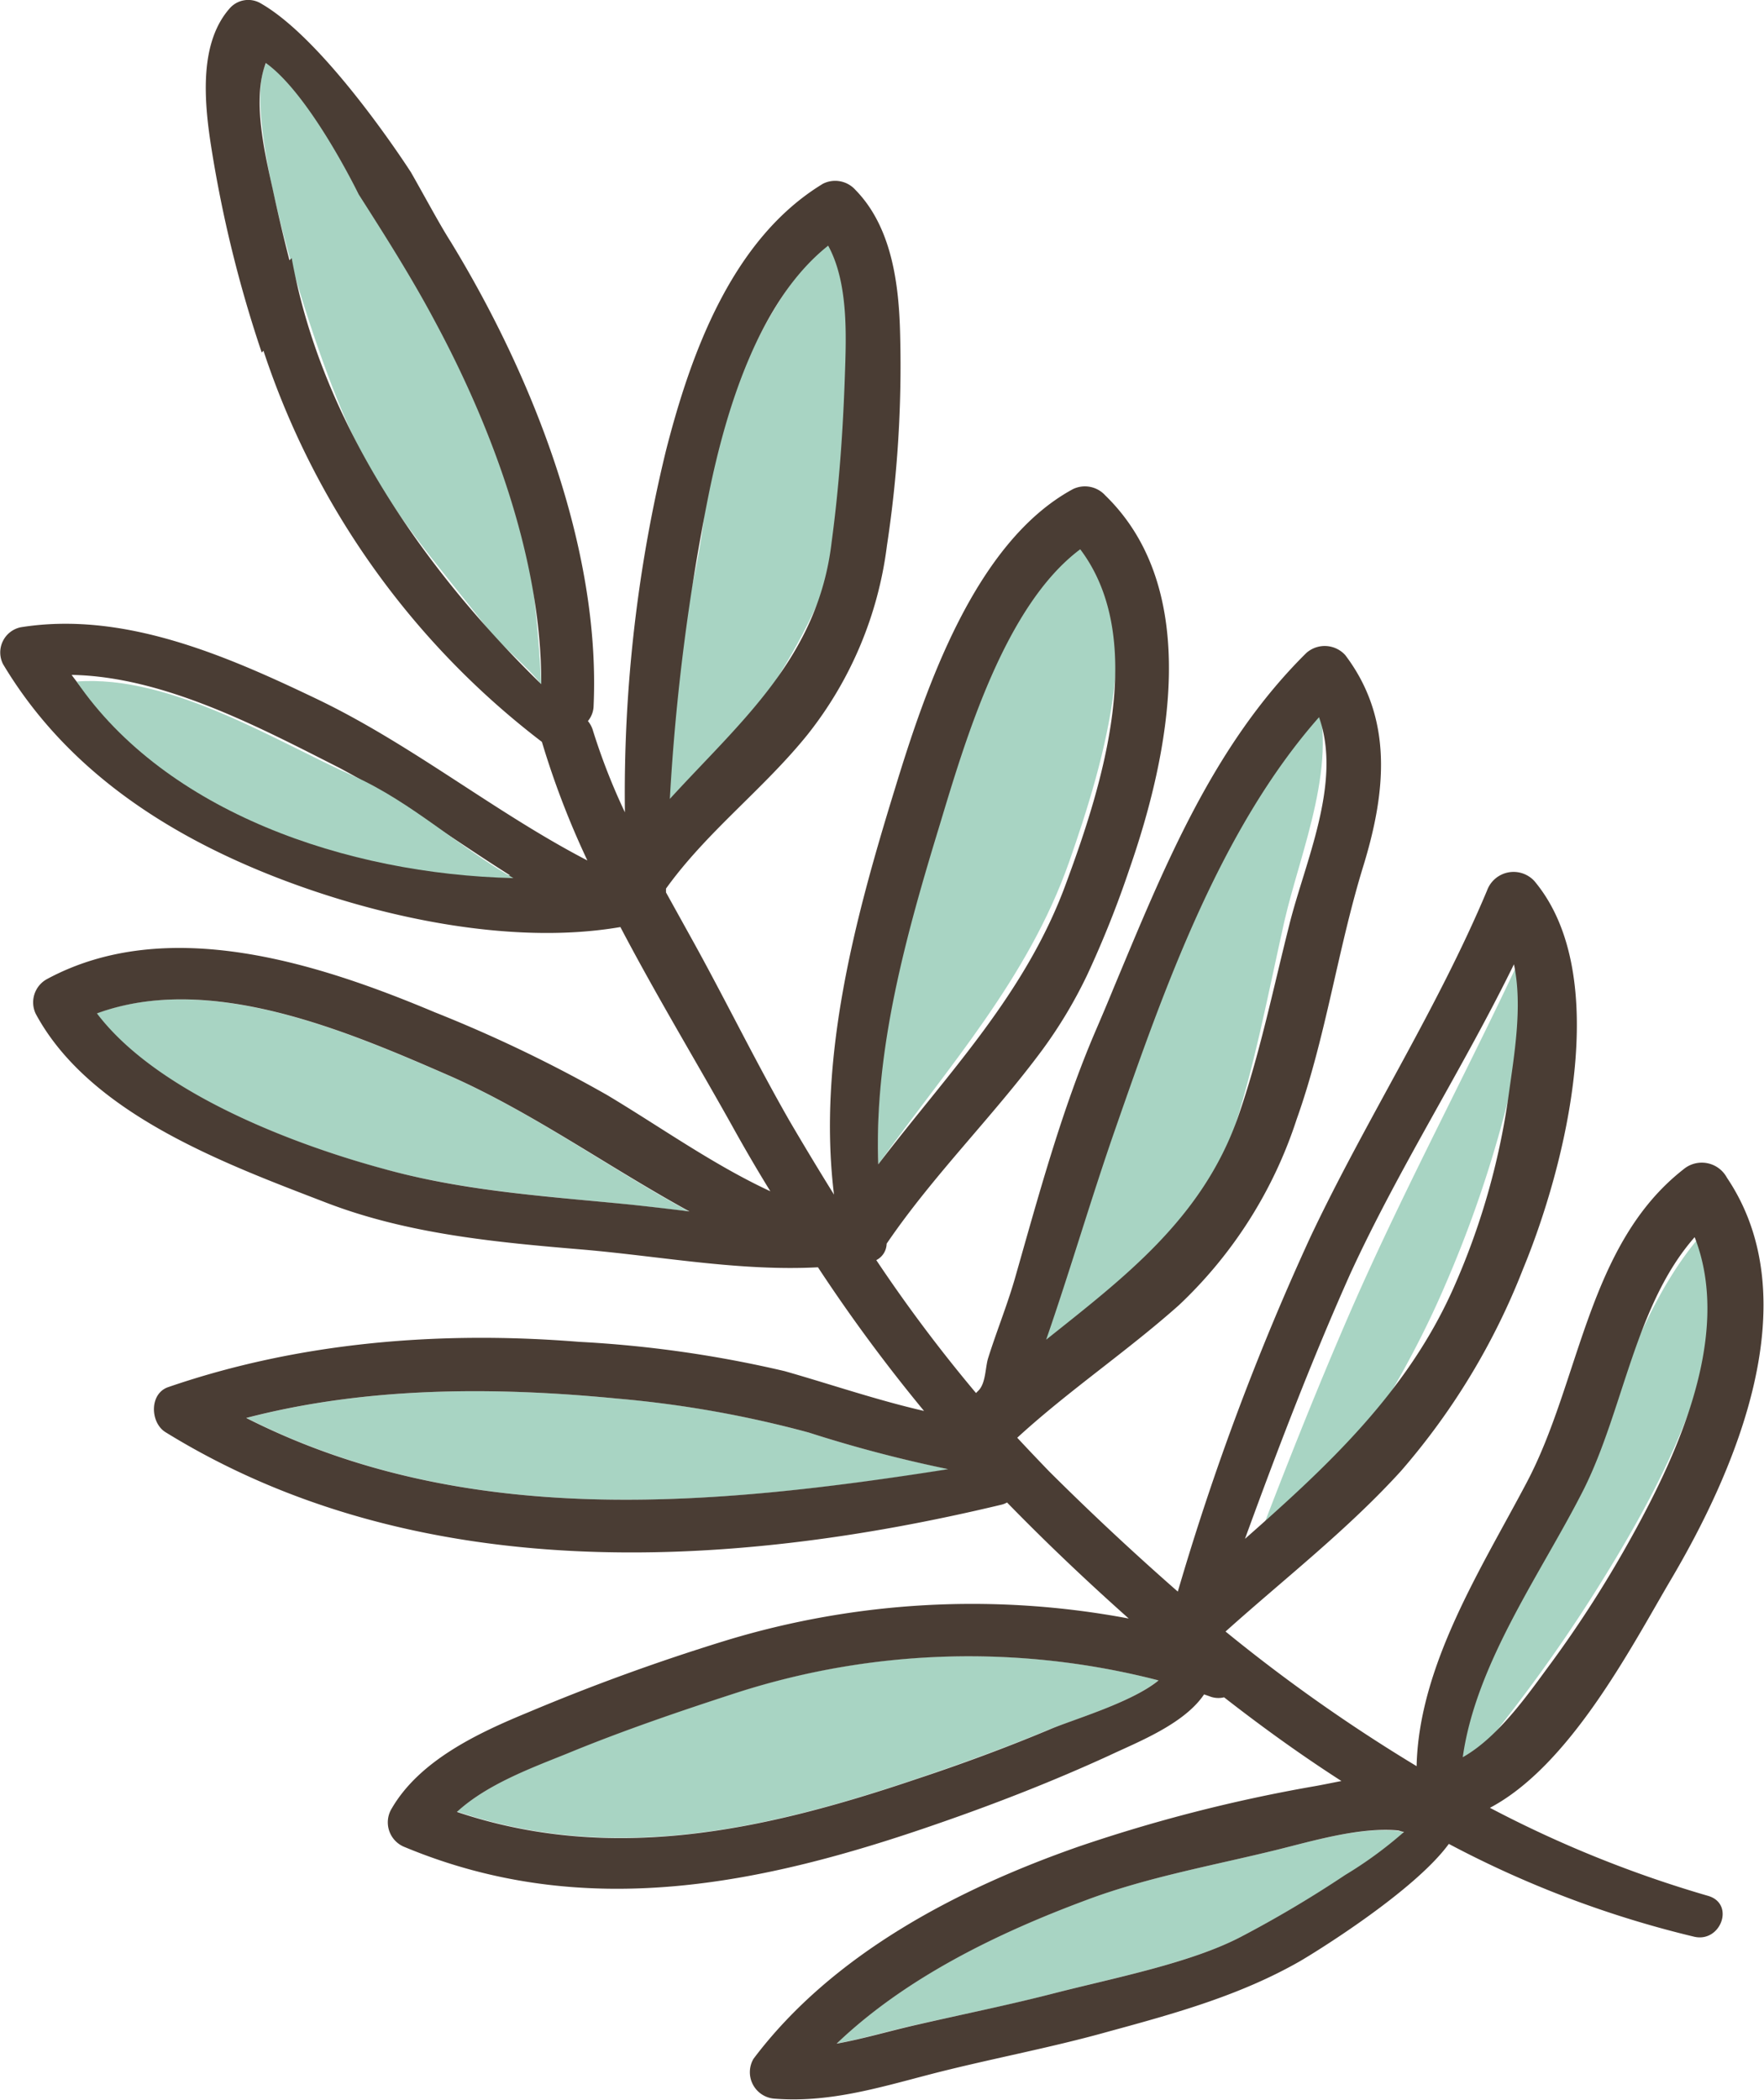
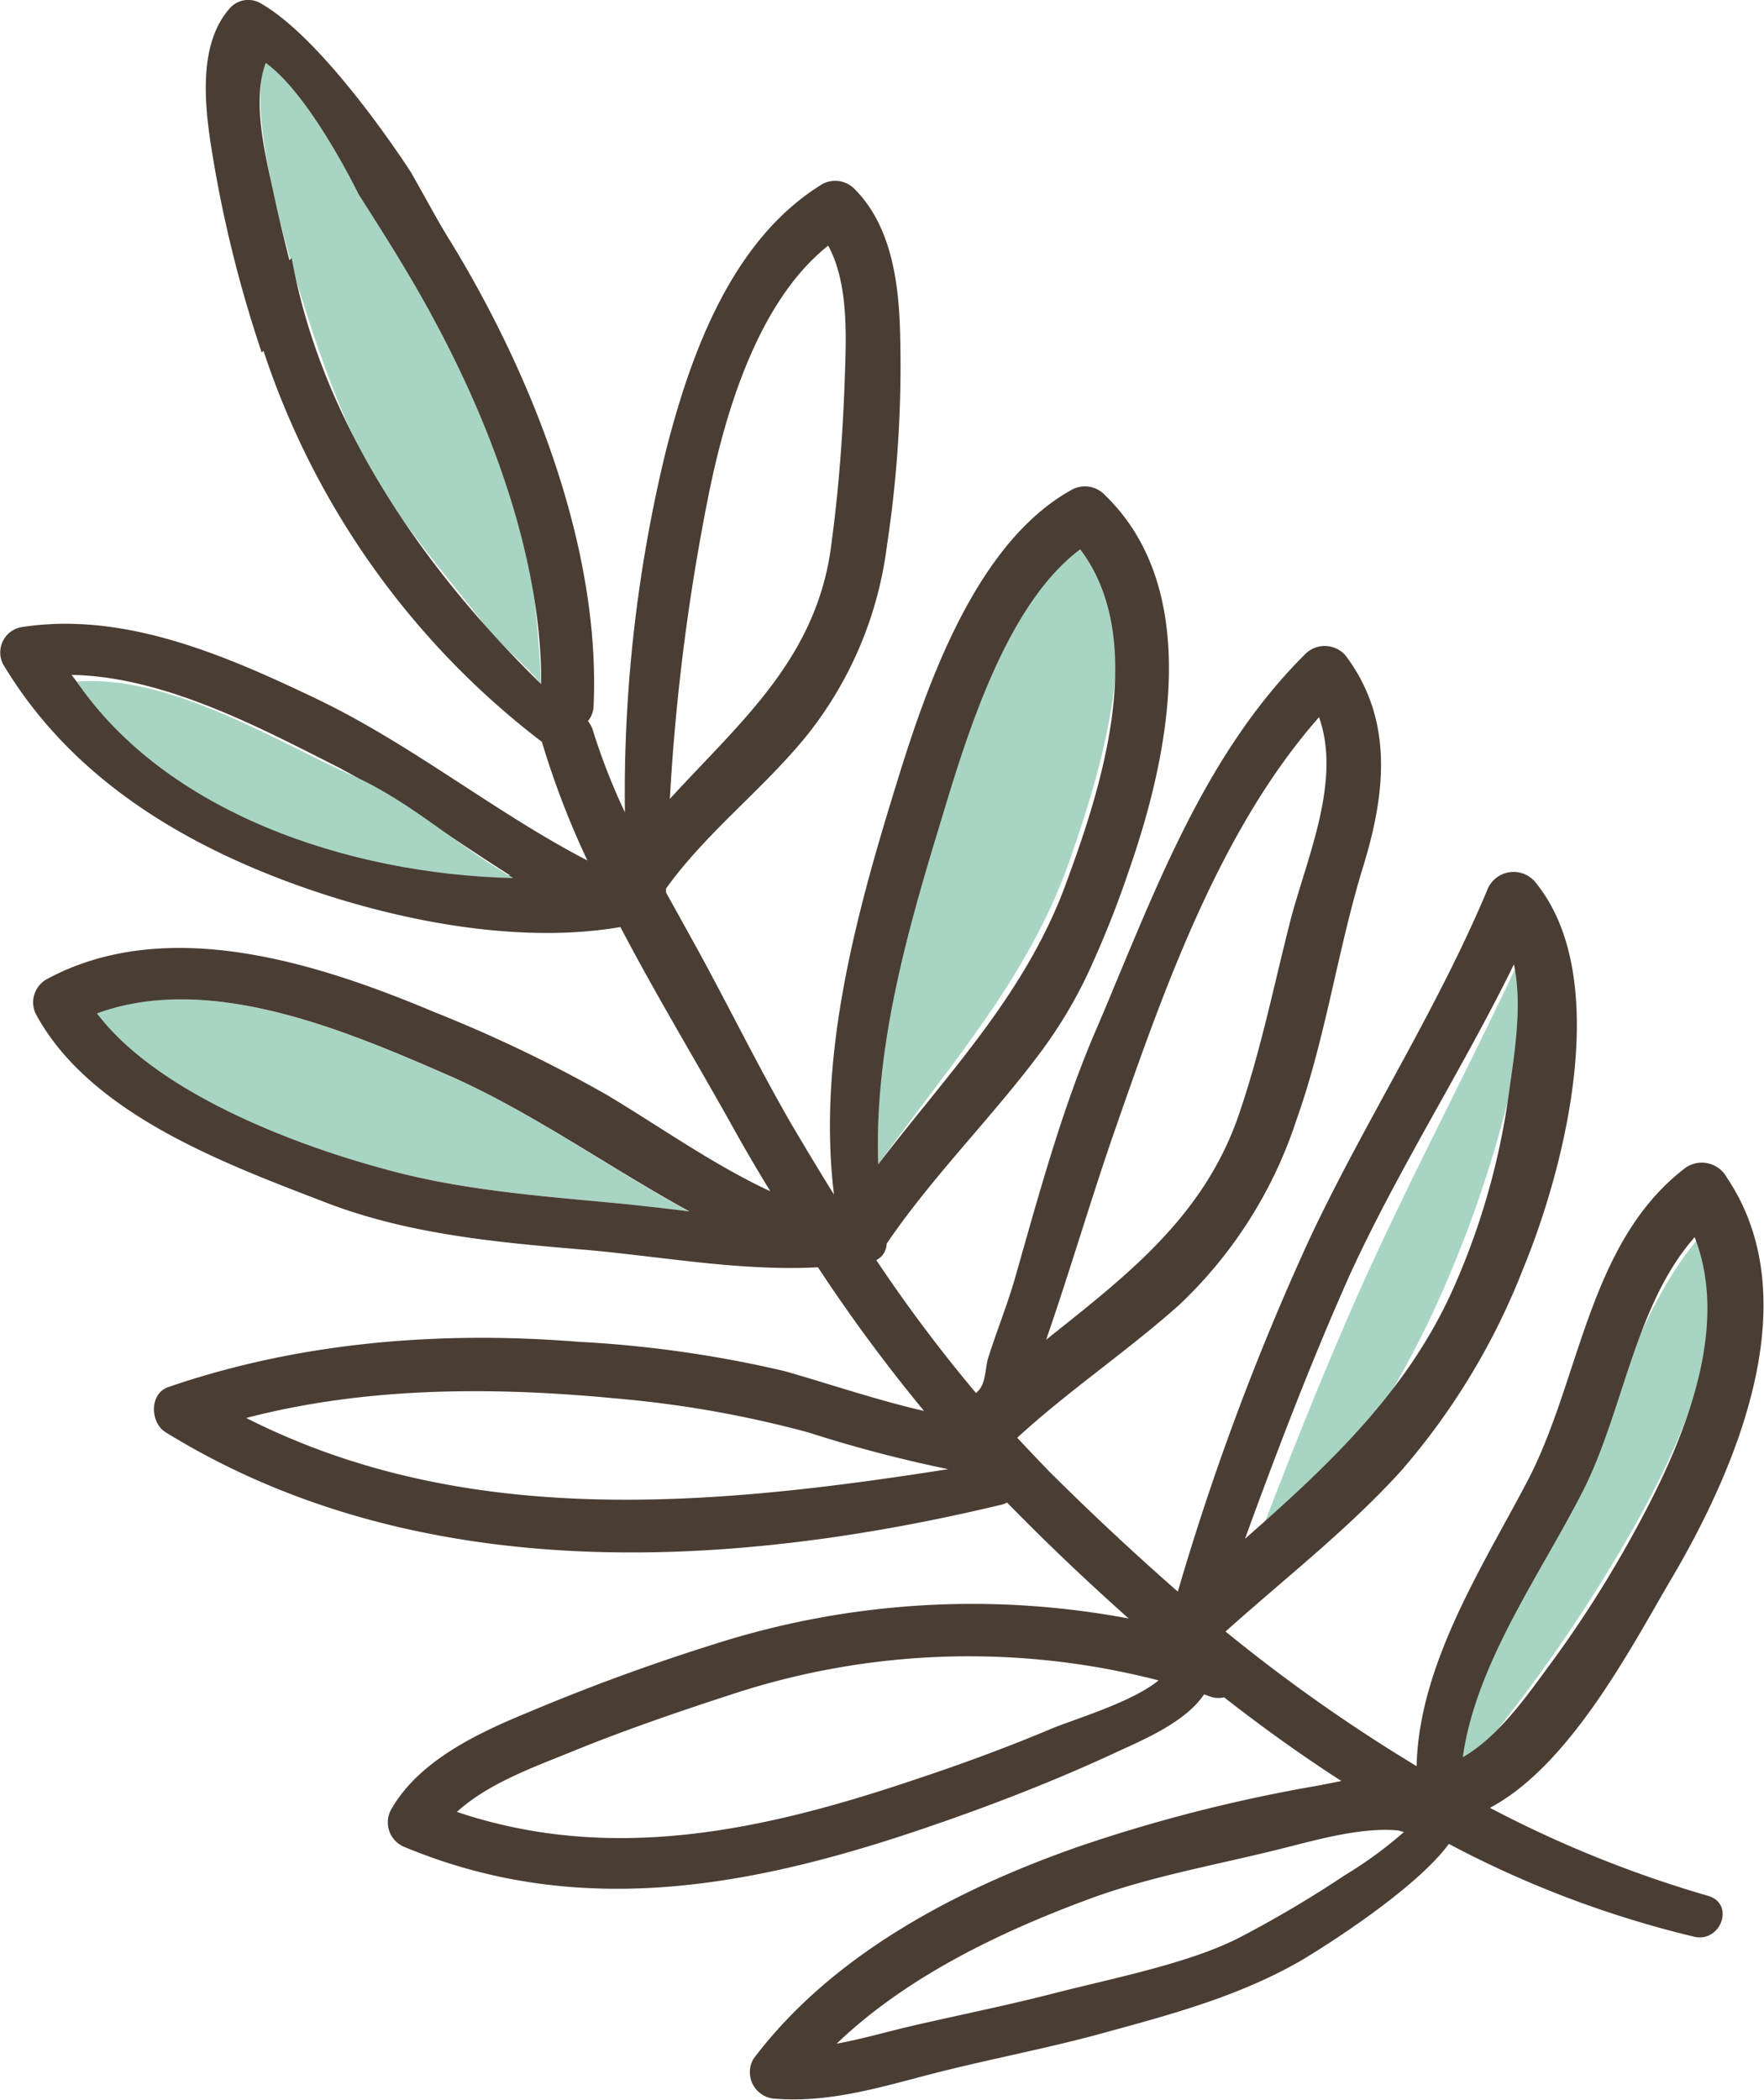
<svg xmlns="http://www.w3.org/2000/svg" viewBox="0 0 133.04 158.31">
  <defs>
    <style>.cls-1{fill:#a8d4c3;}.cls-2{fill:#4a3d34;}</style>
  </defs>
  <title>Ресурс 31</title>
  <g id="Слой_2" data-name="Слой 2">
    <g id="Слой_4" data-name="Слой 4">
      <path class="cls-1" d="M81.51,39.49c-5.78,4.79-8.76,15.4-10.69,22C68.33,70,65.86,79,66.24,87.78c5.28-7.37,11.29-14,14.39-22.79C83.26,57.48,86.77,46,81.51,39.49Z" />
      <path class="cls-1" d="M109,96.87a90,90,0,0,0,5.4-16.76c.68-3.17,1.67-7.28,1.33-10.21-4.44,9.76-9.74,19.44-14,29.25-3.44,7.93-6.45,15.83-9.42,23.74C98.75,114.6,104.94,106.37,109,96.87Z" />
-       <path class="cls-1" d="M92.79,86c1.8-5.42,2.83-11,4.08-16.56,1.22-5.32,4.27-12.23,2.19-17.6-8.24,9.74-12.74,23.51-16.6,35.3-2,6-3.6,12.08-5.55,18.08C83.39,99.79,89.9,94.64,92.79,86Z" />
      <path class="cls-1" d="M113.73,129.38a117.8,117.8,0,0,0,6.8-9.73c4.79-7.66,10.76-18.6,8.06-26.87-5.47,6.08-7.12,15-11,21.85-4,7.15-10.23,15.17-12,23.24C108.87,135.92,111.76,131.94,113.73,129.38Z" />
-       <path class="cls-1" d="M96.32,139.45c-4.77,1.18-9.77,2.06-14.39,3.78-6.63,2.48-13.62,5.81-18.82,10.83,2-.36,4.06-1,6.16-1.45,3.4-.77,6.83-1.45,10.2-2.33C84,149.11,89.81,148,93.62,146a89.62,89.62,0,0,0,7.85-4.62,30.87,30.87,0,0,0,4.14-3l.28-.24a1.82,1.82,0,0,1-.4-.11C102.62,137.71,99,138.79,96.32,139.45Z" />
      <path class="cls-1" d="M7.26,76.4c4.55,6,14.9,9.88,21.56,11.7,6.12,1.68,12.37,2.09,18.65,2.71,1.51.16,3,.34,4.48.52-6.05-3.29-11.77-7.46-18-10.2C26.12,77.72,15.8,73.28,7.26,76.4Z" />
-       <path class="cls-1" d="M55.71,127.55c-4.29,1.39-8.73,2.9-12.91,4.61-2.69,1.1-6,2.33-8.33,4.41,11.65,3.92,23.07,1.45,34.64-2.46,3.36-1.13,6.71-2.35,10-3.72,1.61-.67,6.17-2,8.26-3.71A57.19,57.19,0,0,0,55.71,127.55Z" />
-       <path class="cls-1" d="M46.6,105.44c-9.32-.9-18.93-.91-28,1.46,16.51,8.37,35,6.67,53,3.87A102.19,102.19,0,0,1,61,108,81.44,81.44,0,0,0,46.6,105.44Z" />
      <path class="cls-1" d="M20.09,4.75c-2.1,3.77,3.42,21.56,6.49,28,2.84,5.94,6.33,9.66,10.18,14.63.92,1.19,3.17,3,4.06,4.23-.31-6.47-1.41-15.69-4.09-22.38C33.4,20.87,27.48,8.24,20.09,4.75Z" />
-       <path class="cls-1" d="M63.81,16.84C58,21.63,54.1,30.68,53.12,38.8c-1,8.81-5,17.58-4.58,26.33,5.28-7.37,11.29-14,14.39-22.79C65.56,34.83,69.07,23.35,63.81,16.84Z" />
      <path class="cls-2" d="M55.18,84.81c.94,1.7,1.92,3.38,2.92,5-4.31-2-8.27-4.84-12.32-7.26a104.39,104.39,0,0,0-13-6.24C24,72.62,12.6,68.92,3.53,73.82a2,2,0,0,0-.84,2.6C6.76,84,17,87.74,24.58,90.66c6.2,2.39,12.88,3,19.43,3.55,5.88.51,11.78,1.64,17.68,1.33a124,124,0,0,0,8,10.83c-3.54-.81-7-2-10.51-3a88.1,88.1,0,0,0-15.51-2.21c-10.42-.84-21.07,0-31,3.42-1.42.5-1.34,2.68-.19,3.39,18.84,11.63,42.27,10.45,63.08,5.46a1.52,1.52,0,0,0,.39-.16c2.92,3,6,5.92,9.18,8.75a63.81,63.81,0,0,0-30.29,1.63,157.76,157.76,0,0,0-15,5.44c-3.74,1.54-8.17,3.6-10.29,7.24a2,2,0,0,0,1,2.93c13.52,5.62,26.89,2.85,40.25-1.8,4.36-1.51,8.66-3.19,12.85-5.11,2.11-1,5.65-2.36,7.16-4.61l.38.13a1.8,1.8,0,0,0,1.13.09c2.86,2.23,5.8,4.35,8.85,6.31-.78.15-1.53.31-2.19.42a117.69,117.69,0,0,0-17.62,4.52c-9.13,3.19-18.58,8.1-24.53,16a2,2,0,0,0,1.5,3c4.06.34,7.78-.77,11.68-1.79,4.52-1.18,9.11-2,13.62-3.27,5-1.36,9.91-2.72,14.42-5.3,1.09-.63,8.61-5.26,11.22-8.84a78.23,78.23,0,0,0,18.51,7c2,.46,3.09-2.48,1.05-3.08a87.88,87.88,0,0,1-16.46-6.64c6-3.17,10.6-12,13.53-17,5.05-8.5,10.55-21.3,4.34-30.51a2.15,2.15,0,0,0-3.28-.62c-7.25,5.67-7.78,16-11.83,23.63-3.41,6.46-8.12,13.77-8.29,21.36A125,125,0,0,1,92.43,123c4.46-4,9.18-7.65,13.23-12.1a52,52,0,0,0,9.21-15.24c3.18-7.69,6.84-22.11.85-29.24a2.13,2.13,0,0,0-3.57.72c-3.78,9-9.14,17.28-13.32,26.12a194.22,194.22,0,0,0-10,26.73q-5-4.38-9.71-9.07c-.81-.84-1.61-1.68-2.4-2.53,3.88-3.56,8.27-6.5,12.2-10a33.44,33.44,0,0,0,8.87-14c2.2-6.16,3.08-12.73,5-19,1.73-5.6,2.33-11.17-1.33-16a2.09,2.09,0,0,0-2.94-.16c-7.08,7-10.75,16.22-14.52,25.23-.44,1.08-.9,2.16-1.36,3.23-2.58,6-4.32,12.48-6.11,18.74-.58,2-1.36,3.91-2,5.94-.23.72-.17,1.93-.76,2.49l-.16.16A114.21,114.21,0,0,1,66.09,95a1.42,1.42,0,0,0,.78-1.24c3.52-5.17,8-9.56,11.72-14.58A35,35,0,0,0,82,73.49a77.29,77.29,0,0,0,3.19-8c3-8.62,5.52-21-1.83-28.14a2.07,2.07,0,0,0-2.45-.47c-7.37,4-11.1,15-13.42,22.6-3,9.73-5.85,20.31-4.59,30.58q-1.71-2.75-3.35-5.55c-2.51-4.38-4.73-8.92-7.17-13.35l-2.15-3.88c0-.1,0-.2,0-.29,3.09-4.3,7.34-7.48,10.66-11.59a28.63,28.63,0,0,0,6-14.25,90.26,90.26,0,0,0,1-15.84c-.08-3.77-.59-8.16-3.38-11a2.05,2.05,0,0,0-2.44-.46C55.22,18,52.1,26.63,50.22,34a109,109,0,0,0-3.09,27.24,47.5,47.5,0,0,1-2.4-6.13,2,2,0,0,0-.39-.75,1.86,1.86,0,0,0,.43-1.17C45.3,41.27,40.11,28.25,34,18.24,33.14,16.89,32.14,15,31,13,31,13,24.7,3.16,19.71.28A1.86,1.86,0,0,0,17.35.6c-2.29,2.56-2,6.81-1.42,10.48a94.44,94.44,0,0,0,3.81,15.5l.13-.14a61.26,61.26,0,0,0,21,29.49,64,64,0,0,0,3.43,8.94c-7-3.63-13.25-8.76-20.48-12.21C17,49.4,9.29,46.05,1.56,47.29A1.94,1.94,0,0,0,.23,50.07c4.64,7.76,12,12.67,20.29,15.95,7.75,3.06,17.89,5.31,26.27,3.87C49.47,75,52.49,80,55.18,84.81ZM38.48,66C26,64.55,13.12,61.33,5.4,50.88c7,.12,14.25,4,20.18,7C30.1,60.28,34.2,63.3,38.48,66Zm2.34-14.42C31.82,42.8,24.21,31.72,22,19.46l-.17.16c-.46-1.8-.89-3.61-1.27-5.4-.65-2.9-1.54-6.82-.51-9.47,3.36,2.4,7,9.9,7,9.9,2,3.13,4,6.28,5.74,9.55C37.14,32.27,40.86,42.27,40.82,51.59Zm9.7,8.64a162.52,162.52,0,0,1,2.94-23c1.27-6.23,3.74-14.53,9-18.7,1.54,2.81,1.36,6.83,1.26,9.79-.14,4.18-.44,8.42-1,12.57C61.7,49.58,55.82,54.42,50.52,60.23ZM66.24,87.78c-.33-8.65,2.13-17.39,4.63-25.58,1.91-6.32,4.89-16.53,10.6-20.79,5.15,6.81,1.64,17.86-1,25C77.42,74.9,71.47,80.92,66.24,87.78ZM78.9,101c1.83-5.28,3.39-10.66,5.23-15.93,3.62-10.39,7.86-22.51,15.35-31C101.24,59,98.41,65,97.24,69.72,96,74.63,95,79.56,93.33,84.33,90.62,91.92,84.74,96.34,78.9,101Zm15,15c2.45-6.72,5-13.39,7.91-19.91,3.67-8,8.49-15.47,12.37-23.39.68,3.17,0,6.93-.4,9.87a54.28,54.28,0,0,1-4.21,14.65C106.08,105,100.11,110.54,93.91,116Zm16.42,16.48c1-7.17,6-14,9.13-20.21,3-6,3.87-13.91,8.36-19,3,7.66-1.64,17.15-5.41,23.76a87.19,87.19,0,0,1-5.43,8.36C115.39,127.52,113.07,130.93,110.33,132.47ZM105.49,138a1.68,1.68,0,0,0,.4.11l-.28.24a30.56,30.56,0,0,1-4.15,3A86.61,86.61,0,0,1,93.62,146c-3.81,2-9.59,3.11-14.15,4.28-3.37.87-6.8,1.56-10.2,2.34-2.11.47-4.11,1.08-6.17,1.45,5.22-5,12.2-8.36,18.84-10.83,4.61-1.73,9.61-2.61,14.39-3.79C99,138.79,102.62,137.71,105.49,138Zm-18.13-11.3c-2.09,1.7-6.65,3-8.26,3.71-3.28,1.37-6.62,2.6-10,3.72-11.57,3.91-23,6.38-34.64,2.47,2.28-2.09,5.64-3.32,8.34-4.41,4.17-1.72,8.61-3.23,12.9-4.62A57.2,57.2,0,0,1,87.36,126.68ZM71.51,110.76c-17.92,2.81-36.43,4.51-52.94-3.86,9.1-2.37,18.71-2.36,28-1.46A82.25,82.25,0,0,1,61,108,101,101,0,0,0,71.51,110.76ZM52,91.33c-1.48-.19-3-.36-4.48-.52-6.27-.62-12.53-1-18.65-2.71-6.67-1.81-17-5.69-21.56-11.7,8.54-3.12,18.86,1.33,26.66,4.73C40.18,83.88,45.91,88,52,91.33Z" />
      <path class="cls-1" d="M5.78,51.38C12.49,61.19,26.1,65.9,38.72,66.2c-4.07-2.32-7.69-5.73-12-7.67C21,56,12.92,50.84,5.78,51.38Z" />
    </g>
  </g>
</svg>